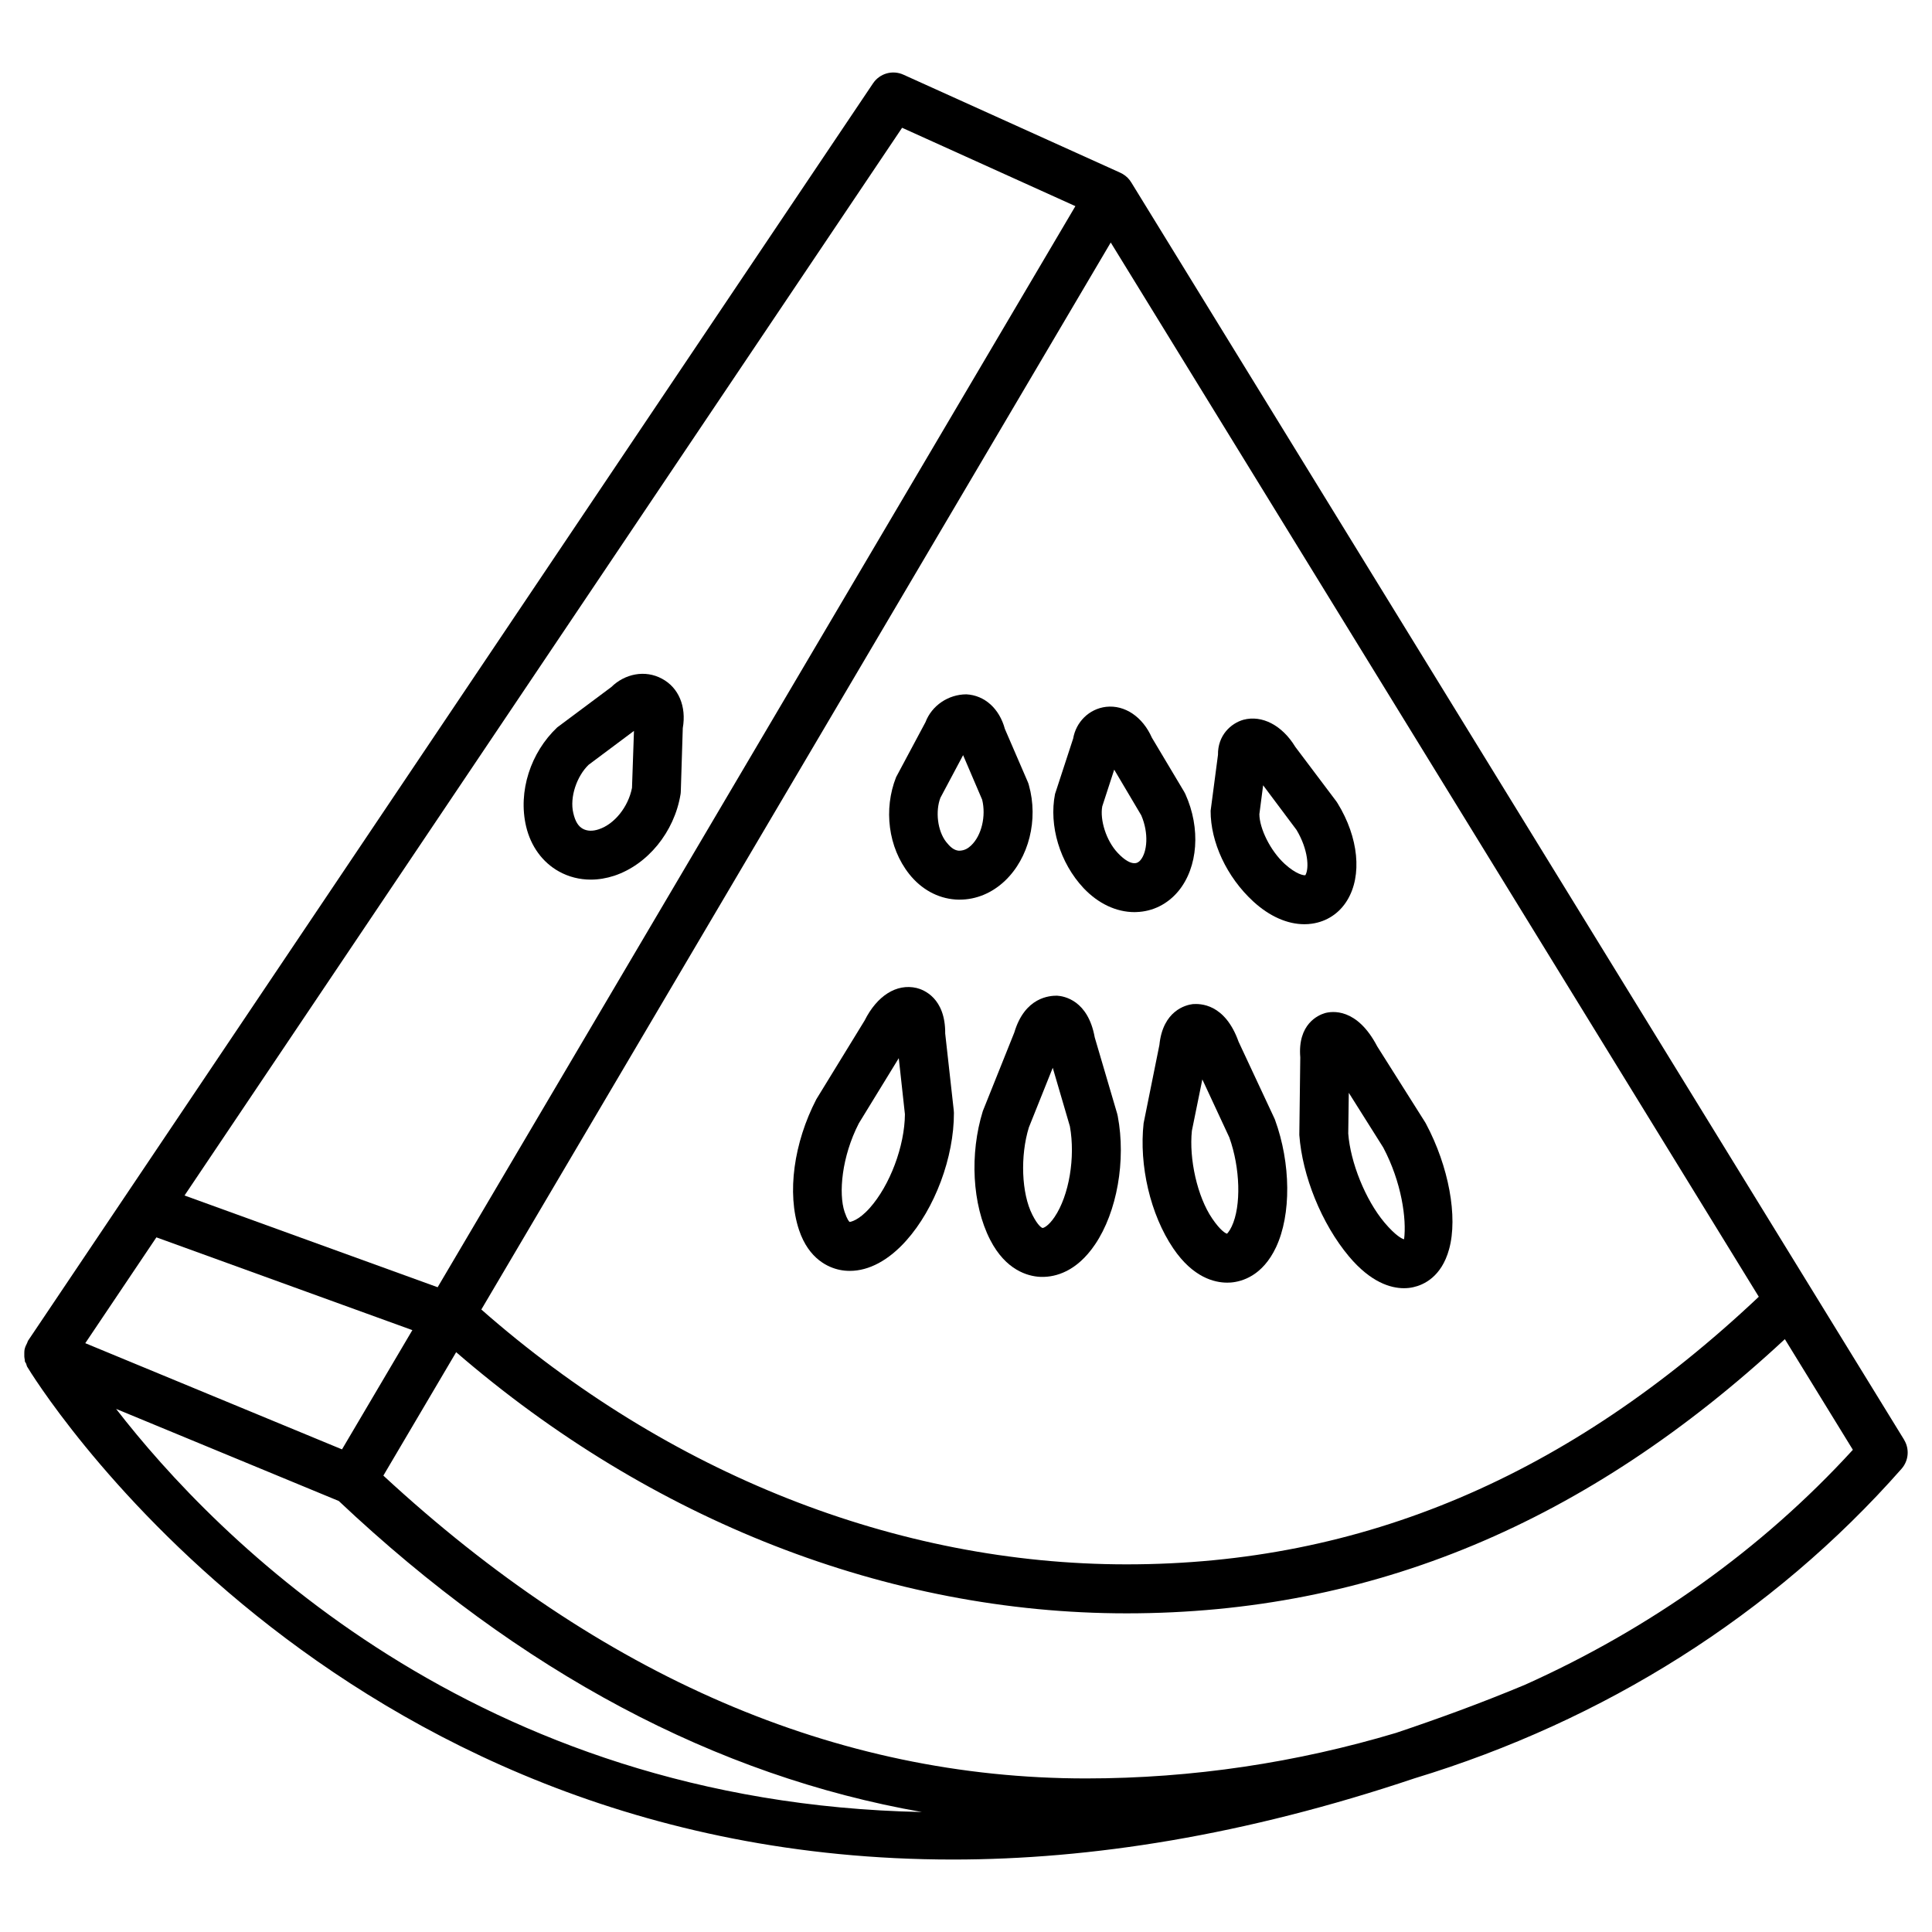
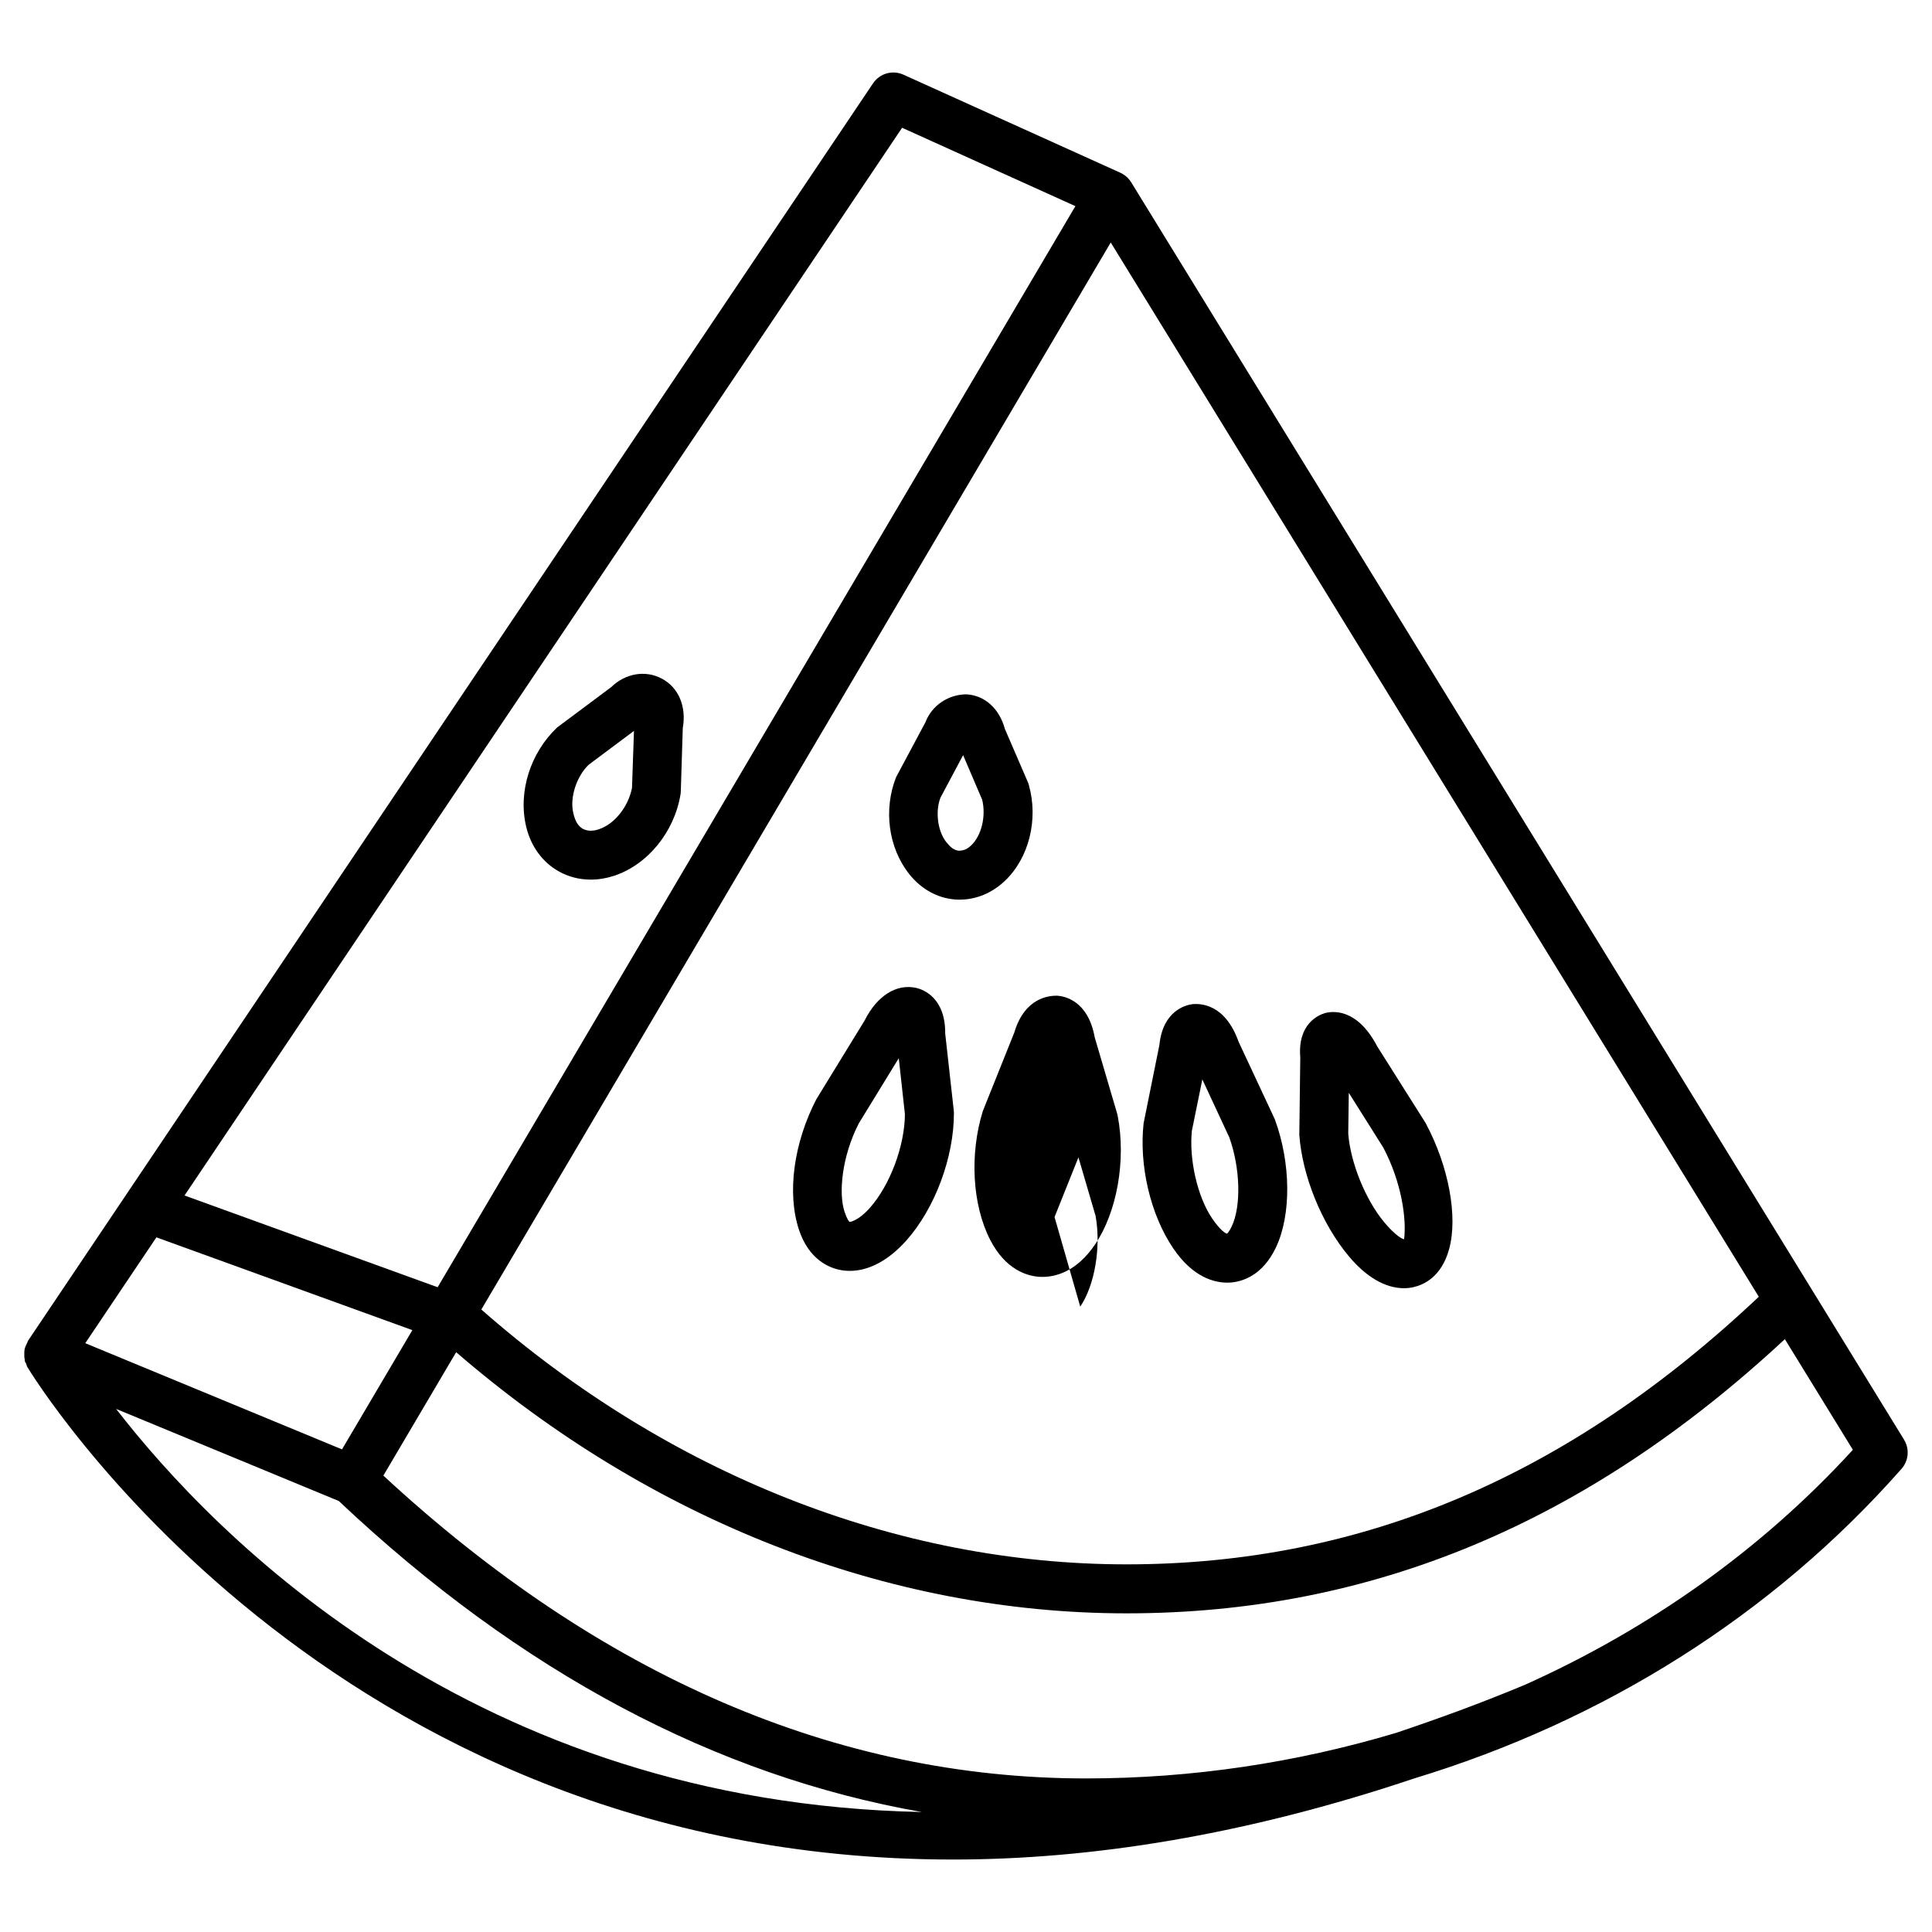
<svg xmlns="http://www.w3.org/2000/svg" fill="#000000" width="800px" height="800px" version="1.1" viewBox="144 144 512 512">
  <g>
    <path d="m648.61 525.55-204.77-333.14c-0.539-0.918-1.312-1.711-2.293-2.293-0.223-0.125-0.461-0.254-0.695-0.363l-57.43-25.961c-2.883-1.312-6.285-0.348-8.059 2.293l-223.94 333.23c-0.113 0.172-0.121 0.383-0.219 0.562-0.312 0.578-0.578 1.168-0.703 1.809-0.062 0.32-0.043 0.629-0.059 0.953-0.027 0.574-0.008 1.125 0.125 1.699 0.035 0.148-0.012 0.305 0.031 0.453 0.062 0.215 0.238 0.371 0.324 0.574 0.117 0.281 0.137 0.578 0.293 0.848 0.984 1.664 79.195 130.58 245.32 130.58 36.48 0 77.297-6.387 122.38-21.535 49.977-15.18 94.82-43.188 129.02-82.02 1.883-2.137 2.152-5.258 0.668-7.68zm-38.512-37.898c-50.406 47.594-105.23 70.918-167.54 70.918-60.934 0-121.49-24.02-171-67.535l166.8-282.77zm-227.03-309.79 45.922 20.77-169.01 286.5-67.078-24.312zm-197.62 294.05 67.832 24.586-18.645 31.602-68.035-28.141zm-10.672 45.465 59.004 24.402c48.18 45.445 100.02 72.859 154.52 82.426-118.43-2.394-187.21-72.824-213.53-106.83zm373.37 73.105c-11.719 4.898-23.055 9.016-34.195 12.758-26.195 7.824-53.824 12.066-82.156 12.066-66.008 0-128.63-26.988-186.2-80.254l19.293-32.707c51.547 44.551 114.35 69.211 177.67 69.211 64.957 0 122.06-23.965 174.45-72.664l18.023 29.324c-24.285 26.559-53.977 47.488-86.883 62.266z" />
    <path d="m397.21 382.38c0.379 0.031 0.777 0.031 1.156 0.031 4.32 0 8.531-1.742 11.938-4.969 6.363-6.031 8.93-16.227 6.363-25.359-0.062-0.27-0.16-0.539-0.27-0.809l-6.094-14.105c-1.457-5.398-5.367-8.914-10.211-9.164-4.75 0.016-9.148 2.945-10.828 7.375l-7.789 14.578c-3.356 8.484-2.106 18.613 3.465 25.66 3.184 4.023 7.535 6.43 12.27 6.762zm-3.992-26.957 6.016-11.301 5.051 11.809c1.062 4.352-0.16 9.496-2.914 12.109-0.727 0.68-1.66 1.395-3.246 1.41-1.344-0.094-2.391-1.078-3.356-2.293-2.371-3.012-2.894-8.234-1.551-11.734z" />
-     <path d="m444.66 385.72c0.176 0 0.348 0 0.523-0.016 4.32-0.145 8.246-2.106 11.094-5.539 5.223-6.316 5.969-16.652 1.852-25.738-0.094-0.223-0.207-0.43-0.332-0.633l-8.531-14.293c-2.453-5.539-7.172-8.738-12.141-8.184-4.559 0.539-7.977 4.066-8.723 8.387l-4.812 14.723c-1.645 8.355 1.25 18.219 7.598 24.965 3.894 4.098 8.66 6.328 13.473 6.328zm-5.383-37.754 7.172 12.109c2.059 4.797 1.551 9.75-0.176 11.824-0.602 0.727-1.125 0.84-1.52 0.855-1.172 0.078-2.738-0.809-4.527-2.707-3.121-3.293-4.766-8.816-4.117-12.348z" />
-     <path d="m489.68 388.93c0.664 0 1.344-0.047 1.992-0.145 3.926-0.555 7.25-2.738 9.34-6.172 4.035-6.586 3.039-16.668-2.516-25.707-0.109-0.176-0.223-0.348-0.332-0.508l-10.906-14.484c-3.481-5.731-8.832-8.469-13.723-7.172-3.309 0.934-6.84 4.102-6.758 9.309l-1.949 14.816c-0.031 8.262 4.227 17.539 11.332 24.062 4.277 3.91 8.992 6 13.52 6zm-10.938-36.82 8.848 11.824c3.121 5.207 3.387 10.242 2.344 12-0.395 0.109-2.438-0.223-5.477-2.992-3.879-3.562-6.68-9.449-6.711-13.168z" />
    <path d="m355.75 469.95c2.613 7.805 7.867 9.973 10.766 10.574 0.902 0.191 1.805 0.27 2.723 0.27 5.016 0 10.227-2.769 14.895-7.992 7.613-8.5 12.695-22.113 12.664-33.875 0-0.238-0.016-0.461-0.047-0.695l-2.262-20.324c0.078-9.48-5.777-11.637-7.566-12.078-5.367-1.266-10.543 2.121-13.785 8.609l-12.805 20.879c-5.961 11.52-7.844 24.848-4.582 34.633zm15.859-28.273 10.574-17.254 1.629 14.863c-0.062 8.453-3.973 18.852-9.34 24.867-2.992 3.34-5.051 3.641-5.305 3.672-0.145-0.078-0.648-0.602-1.344-2.66-1.629-4.856-0.773-14.641 3.785-23.488z" />
-     <path d="m440.07 439.16-5.953-20.23c-1.773-9.848-8.105-10.953-10.004-11.062-1.867 0-8.5 0.301-11.316 9.766l-8.34 20.816c-3.5 11.285-2.852 24.742 1.945 34.113 4.148 8.09 9.988 9.625 13.105 9.812 0.238 0 0.508 0.016 0.777 0.016 3.34 0 8.977-1.281 13.914-8.594 5.824-8.594 8.246-22.273 6.016-34.016-0.031-0.211-0.078-0.418-0.145-0.621zm-16.605 27.367c-1.629 2.406-2.898 2.898-3.168 2.898-0.191-0.016-1.219-0.539-2.691-3.449-2.93-5.715-3.262-15.672-0.949-23.191l6.332-15.812 4.543 15.512c1.492 8.277-0.219 18.344-4.066 24.043z" />
+     <path d="m440.07 439.16-5.953-20.23c-1.773-9.848-8.105-10.953-10.004-11.062-1.867 0-8.5 0.301-11.316 9.766l-8.34 20.816c-3.5 11.285-2.852 24.742 1.945 34.113 4.148 8.09 9.988 9.625 13.105 9.812 0.238 0 0.508 0.016 0.777 0.016 3.34 0 8.977-1.281 13.914-8.594 5.824-8.594 8.246-22.273 6.016-34.016-0.031-0.211-0.078-0.418-0.145-0.621zm-16.605 27.367l6.332-15.812 4.543 15.512c1.492 8.277-0.219 18.344-4.066 24.043z" />
    <path d="m451.25 420.94-4.18 20.723c-1.234 11.113 1.758 24.203 7.883 33.211 5.207 7.66 10.859 9.039 14.262 9.039 0.348 0 0.68-0.016 0.965-0.031 2.945-0.238 8.406-1.758 11.984-9.355 4.066-8.641 3.941-22.227-0.285-33.797-0.062-0.176-0.145-0.332-0.223-0.508l-9.418-20.152c-3.641-10.195-10.227-10.098-12.141-9.973-1.836 0.223-7.93 1.707-8.848 10.844zm11.383 9.117 7.156 15.387c2.898 8.09 3.184 18.172 0.633 23.57-0.664 1.426-1.234 1.867-1.234 1.93-0.414-0.078-1.789-0.855-3.941-4.019-3.957-5.793-6.172-15.828-5.383-23.27z" />
    <path d="m495.11 412.49c-1.727 0.508-7.266 2.867-6.523 11.73l-0.254 20.562c0.793 10.812 5.871 23.492 13.168 32.199 5.777 6.871 11.031 8.406 14.562 8.406 0.965 0 1.789-0.109 2.484-0.27 2.66-0.586 7.457-2.676 9.48-10.066 2.375-8.578-0.094-21.938-6.125-33.242-0.062-0.145-0.145-0.27-0.223-0.395l-12.695-20.102c-5.406-10.344-12.023-9.332-13.875-8.824zm6.332 21.113 9.133 14.5c4.891 9.246 6.207 18.996 5.523 24.312-0.43-0.047-2.199-0.871-5.191-4.418-5.082-6.047-9.039-15.988-9.609-23.602z" />
    <path d="m292.11 374.94c2.578 1.441 5.461 2.168 8.453 2.168 2.043 0 4.148-0.348 6.223-1.027 8.848-2.945 15.91-11.586 17.555-21.543 0.047-0.27 0.078-0.555 0.078-0.84l0.523-16.746c1.012-5.731-1.109-10.75-5.523-13.09-4.465-2.422-9.832-1.312-13.422 2.215l-14.324 10.684c-7.059 6.664-10.43 16.984-8.246 26.262 1.246 5.254 4.332 9.496 8.684 11.918zm7.867-28.254 12.031-8.992-0.523 15.102c-0.98 5.016-4.621 9.594-8.785 10.969-1.629 0.555-3.102 0.508-4.273-0.145-1.156-0.648-1.977-1.883-2.5-4.164-1-4.207 0.949-9.777 4.051-12.77z" />
  </g>
</svg>